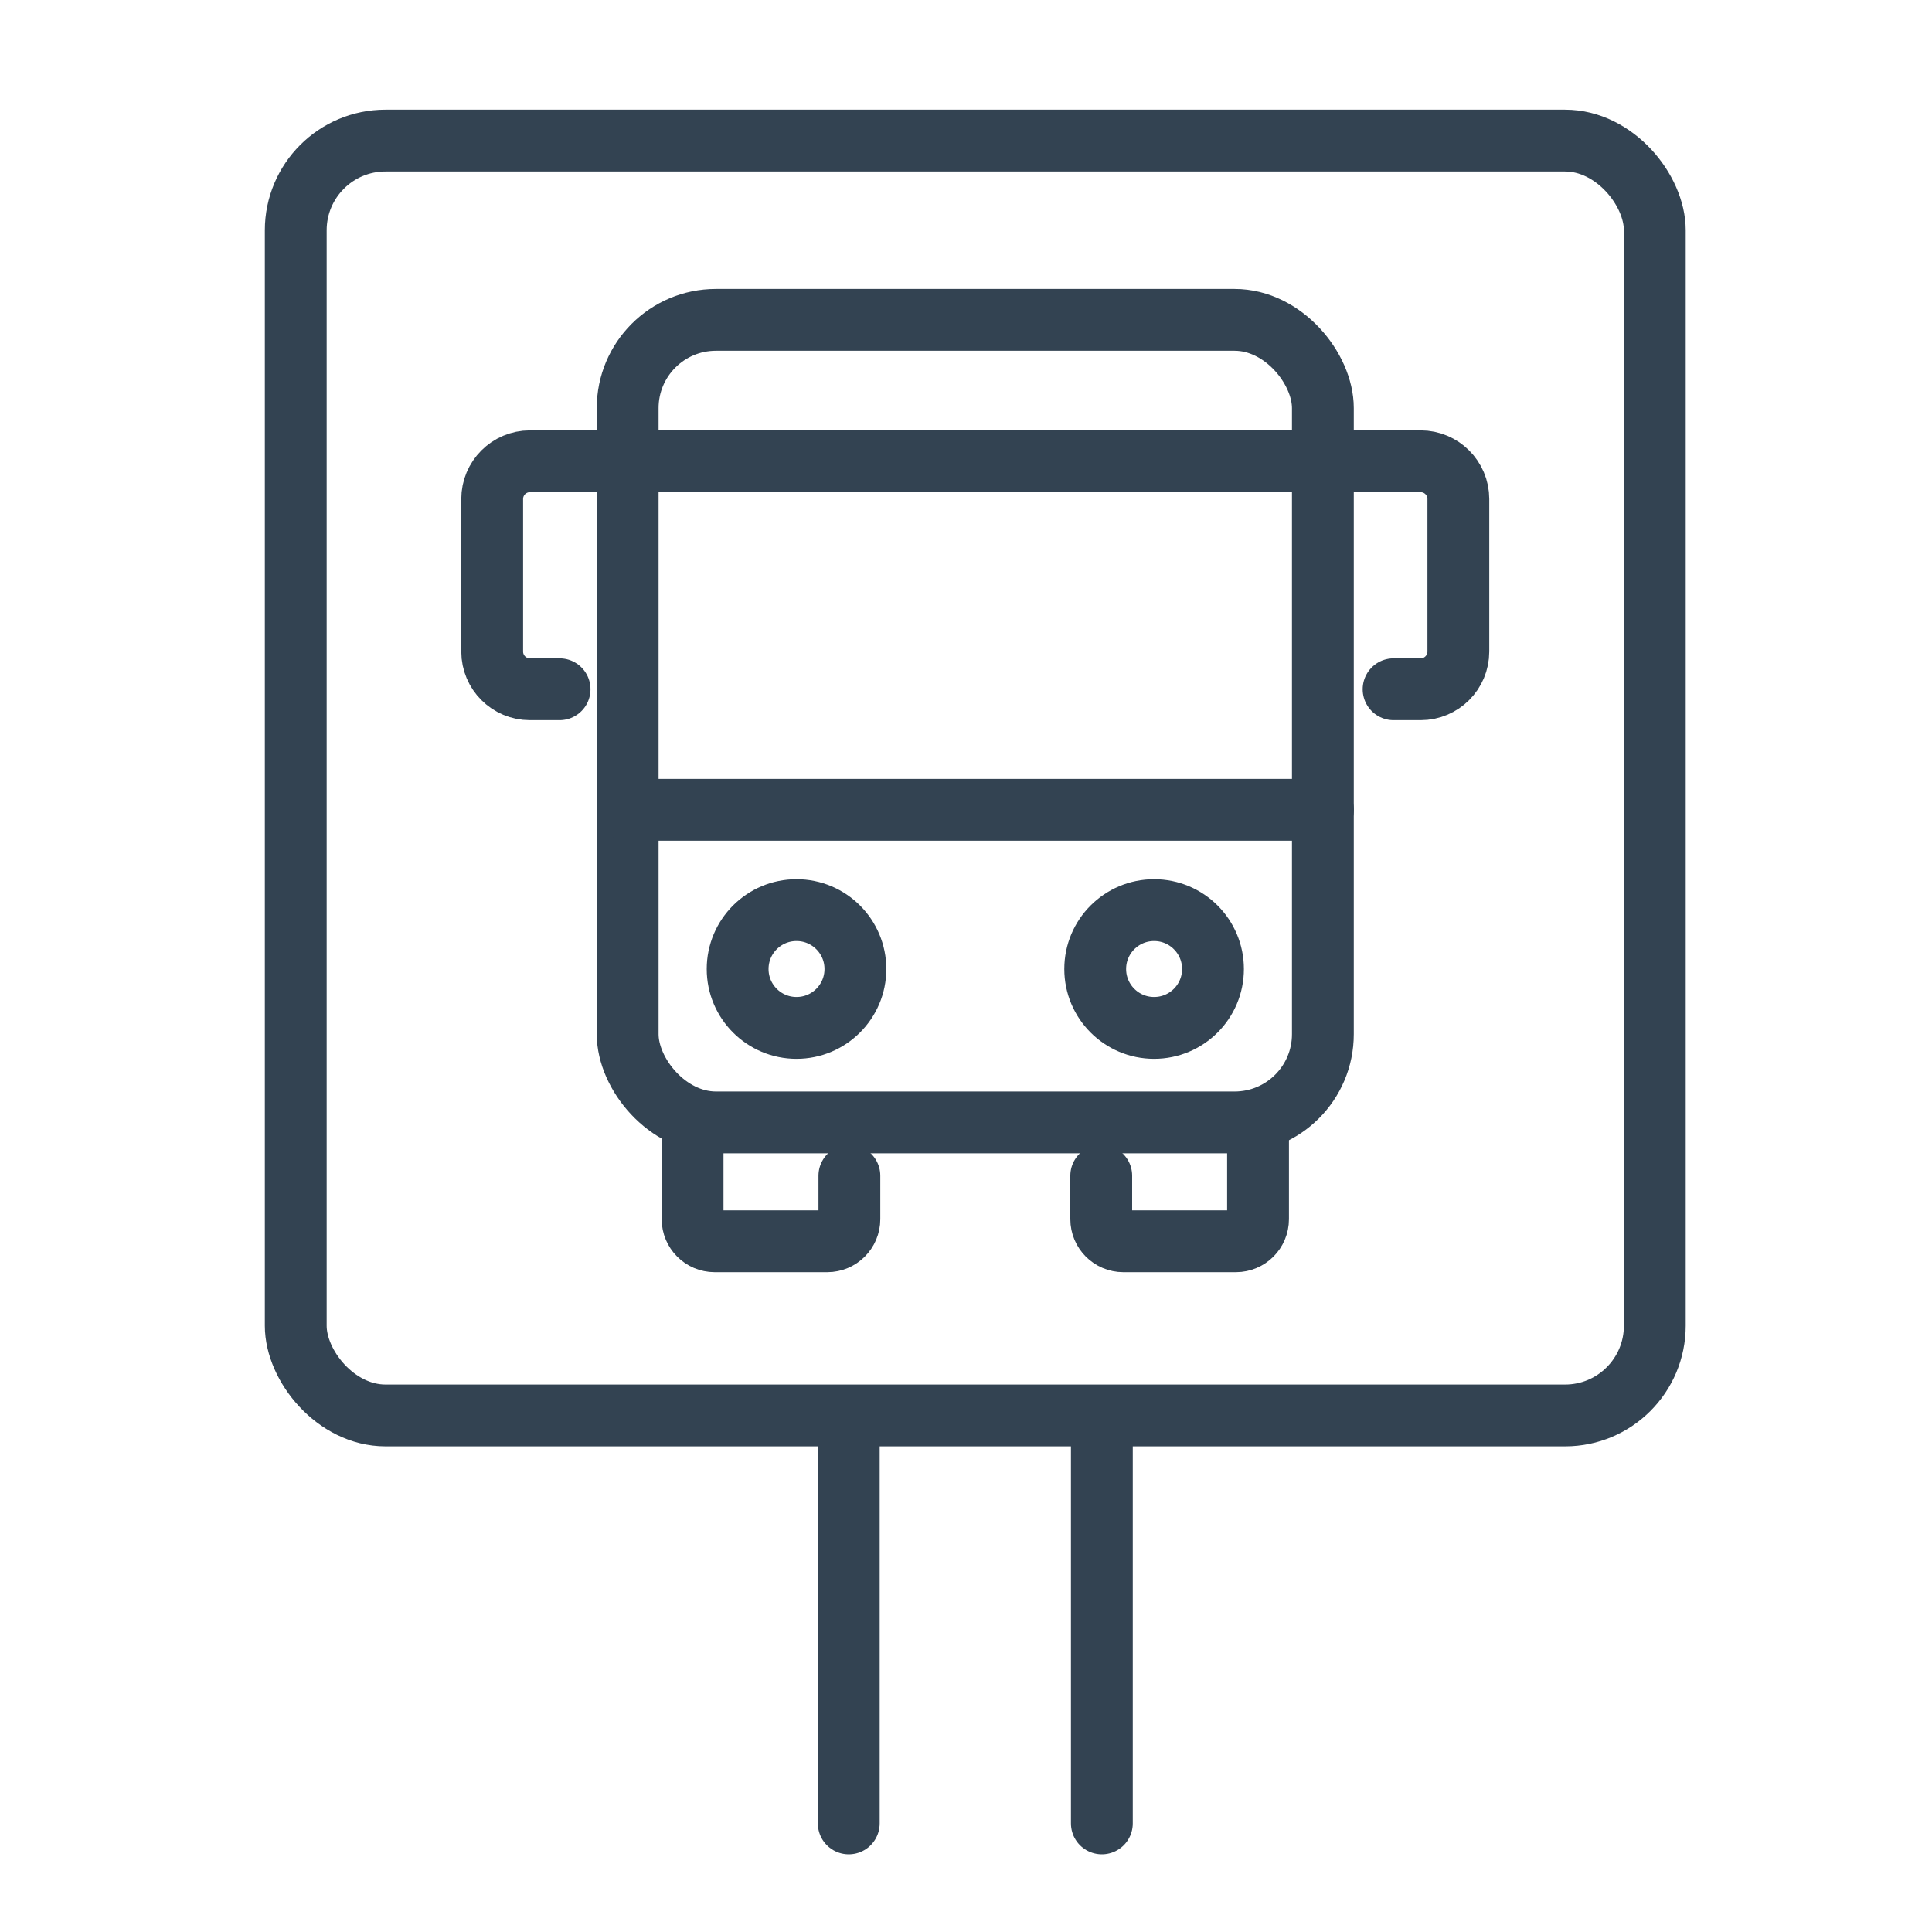
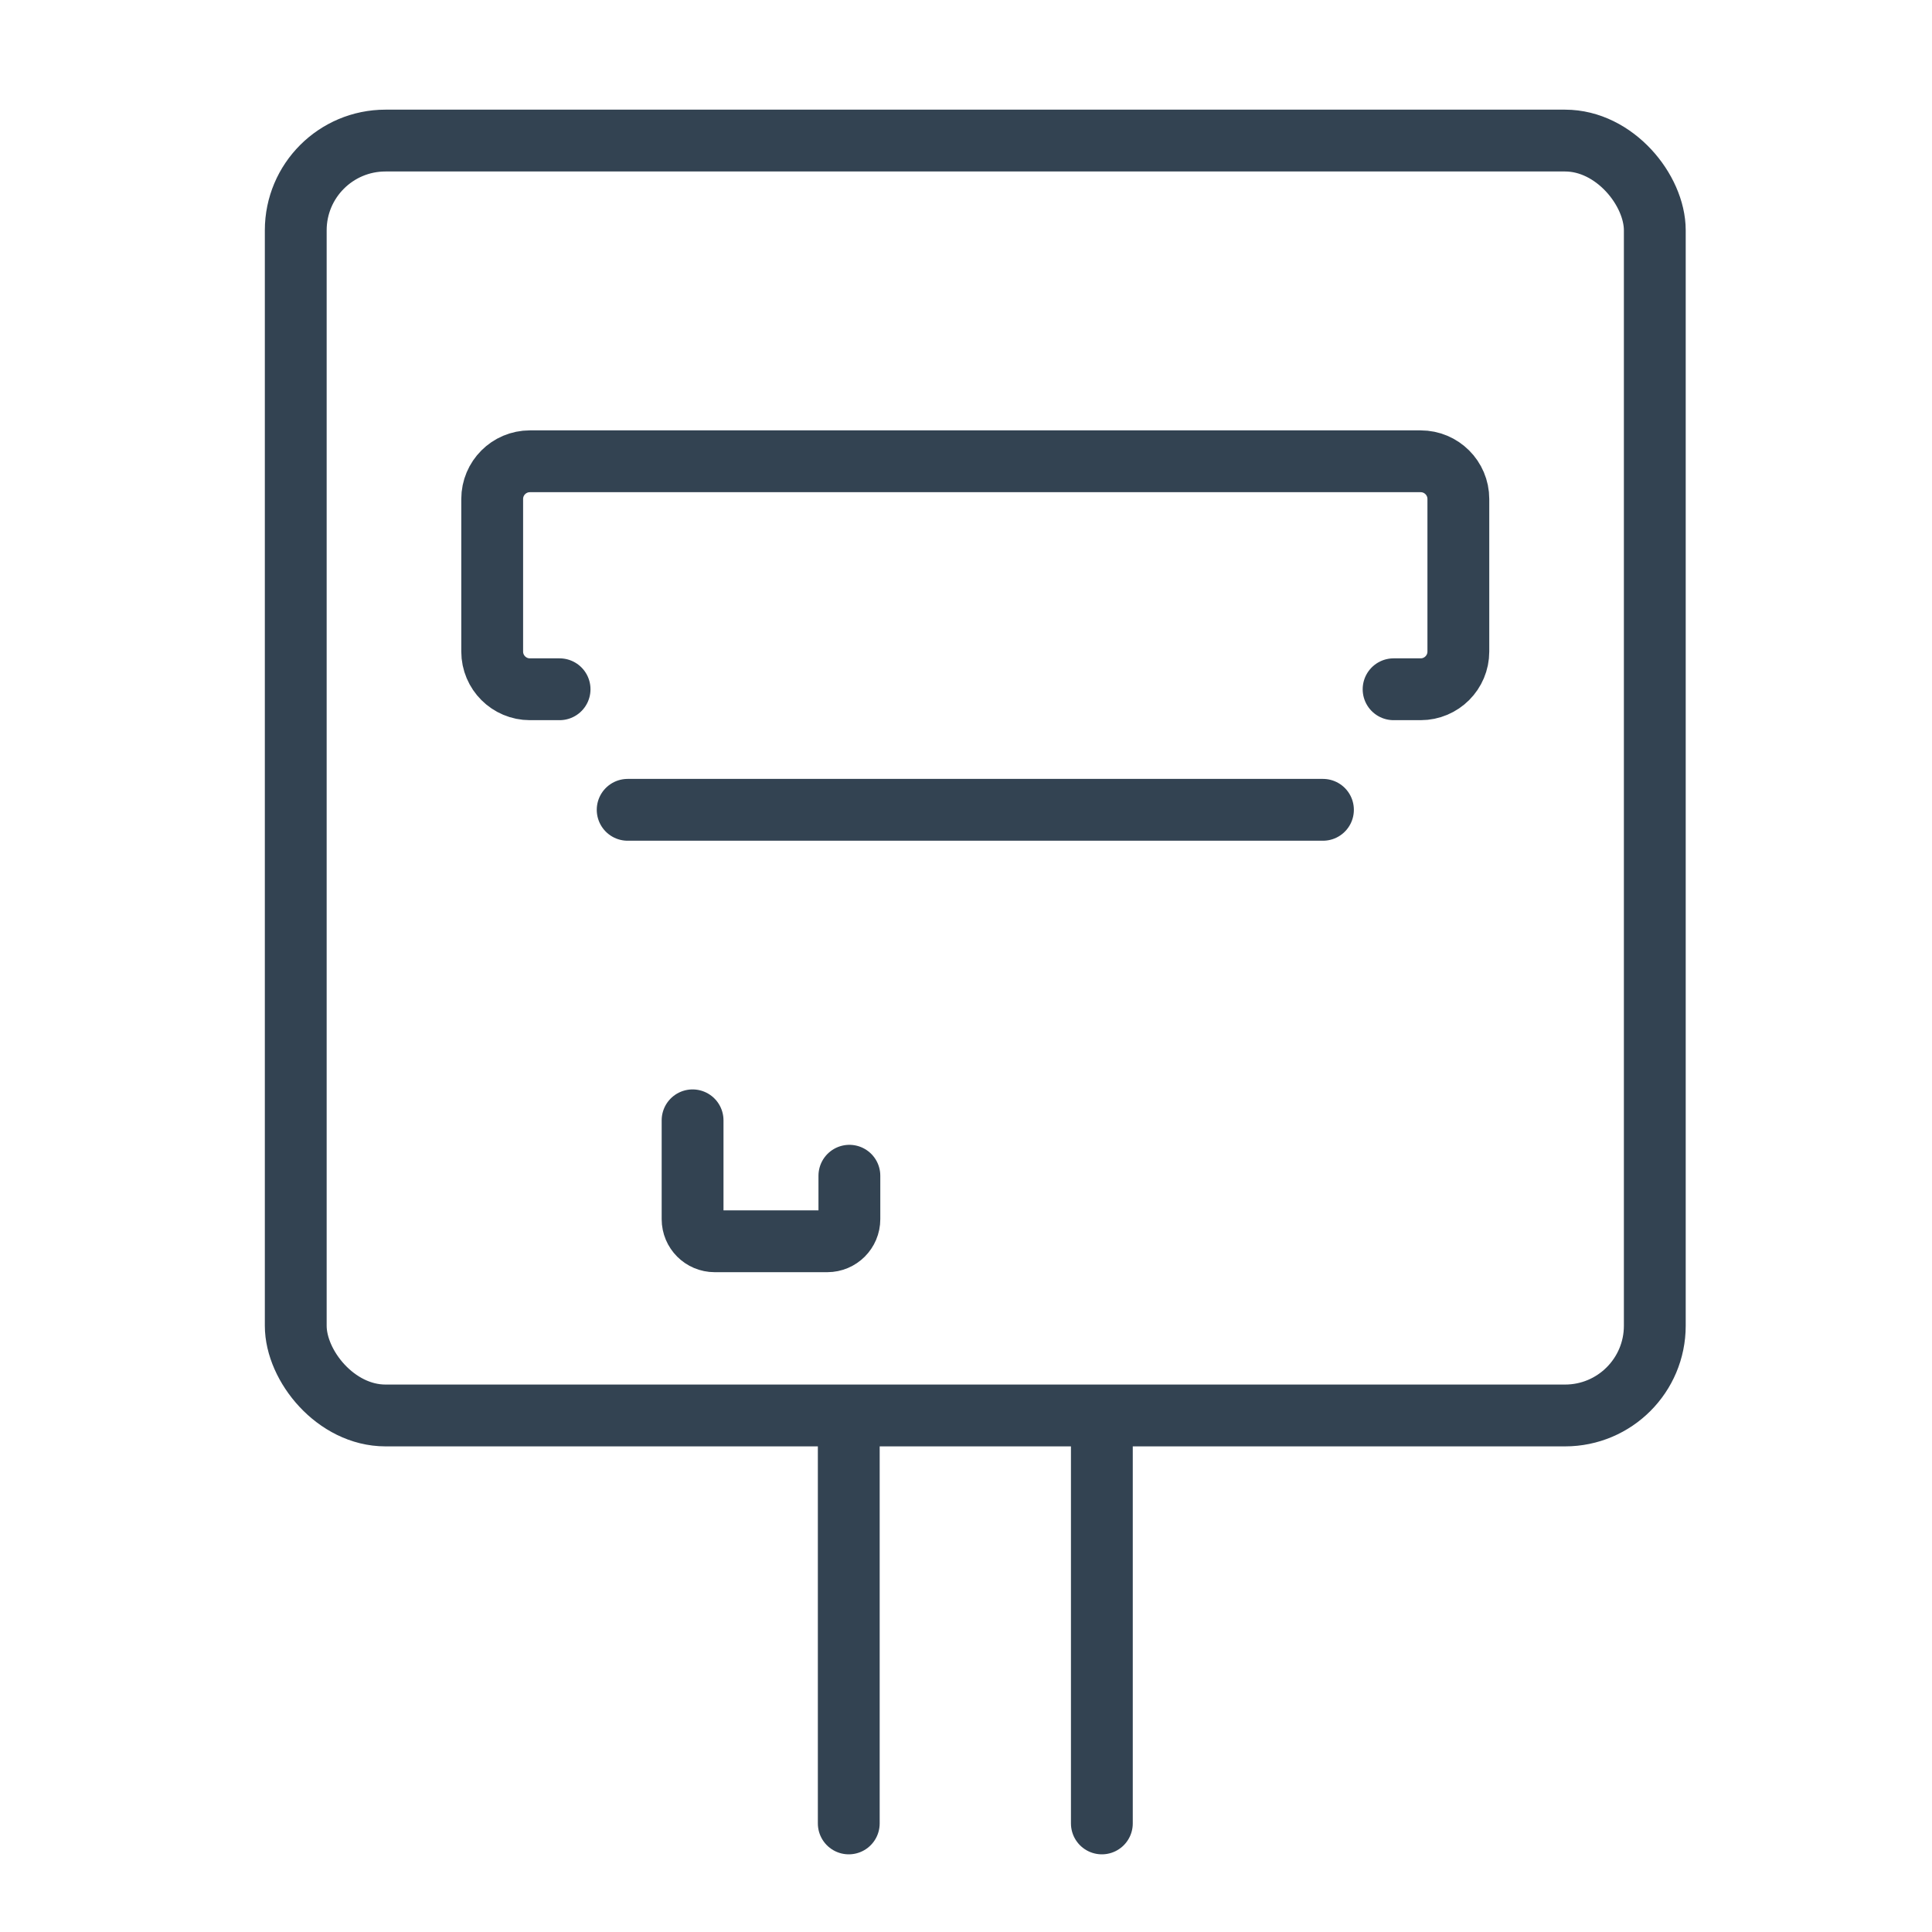
<svg xmlns="http://www.w3.org/2000/svg" id="Bushalteschild" width="250" height="250" version="1.1" viewBox="0 0 250 250">
  <defs>
    <style>
      .st0 {
        fill: none;
        stroke: #334352;
        stroke-linecap: round;
        stroke-linejoin: round;
        stroke-width: 8px;
      }
    </style>
  </defs>
  <rect class="st0" x="38.27" y="18.19" width="175.86" height="164.97" rx="11.61" ry="11.61" />
  <line class="st0" x1="109.83" y1="235.95" x2="109.83" y2="183.94" />
  <line class="st0" x1="142.58" y1="184.41" x2="142.58" y2="235.95" />
-   <rect class="st0" x="81.22" y="41.39" width="89.96" height="103.85" rx="11.42" ry="11.42" />
-   <path class="st0" d="M162.79,145.24v12.52c0,1.58-1.28,2.86-2.86,2.86h-14.57c-1.58,0-2.86-1.28-2.86-2.86v-5.62" />
  <path class="st0" d="M109.91,152.14v5.62c0,1.58-1.28,2.86-2.86,2.86h-14.57c-1.58,0-2.86-1.28-2.86-2.86v-12.79" />
  <path class="st0" d="M180.33,89.19h3.5c2.7,0,4.88-2.19,4.88-4.88v-19.74c0-2.7-2.19-4.88-4.88-4.88h-115.26c-2.7,0-4.88,2.19-4.88,4.88v19.74c0,2.7,2.19,4.88,4.88,4.88h3.84" />
  <line class="st0" x1="81.22" y1="104.79" x2="171.19" y2="104.79" />
-   <circle class="st0" cx="103.07" cy="125.39" r="7.62" />
-   <circle class="st0" cx="149.34" cy="125.39" r="7.62" />
</svg>